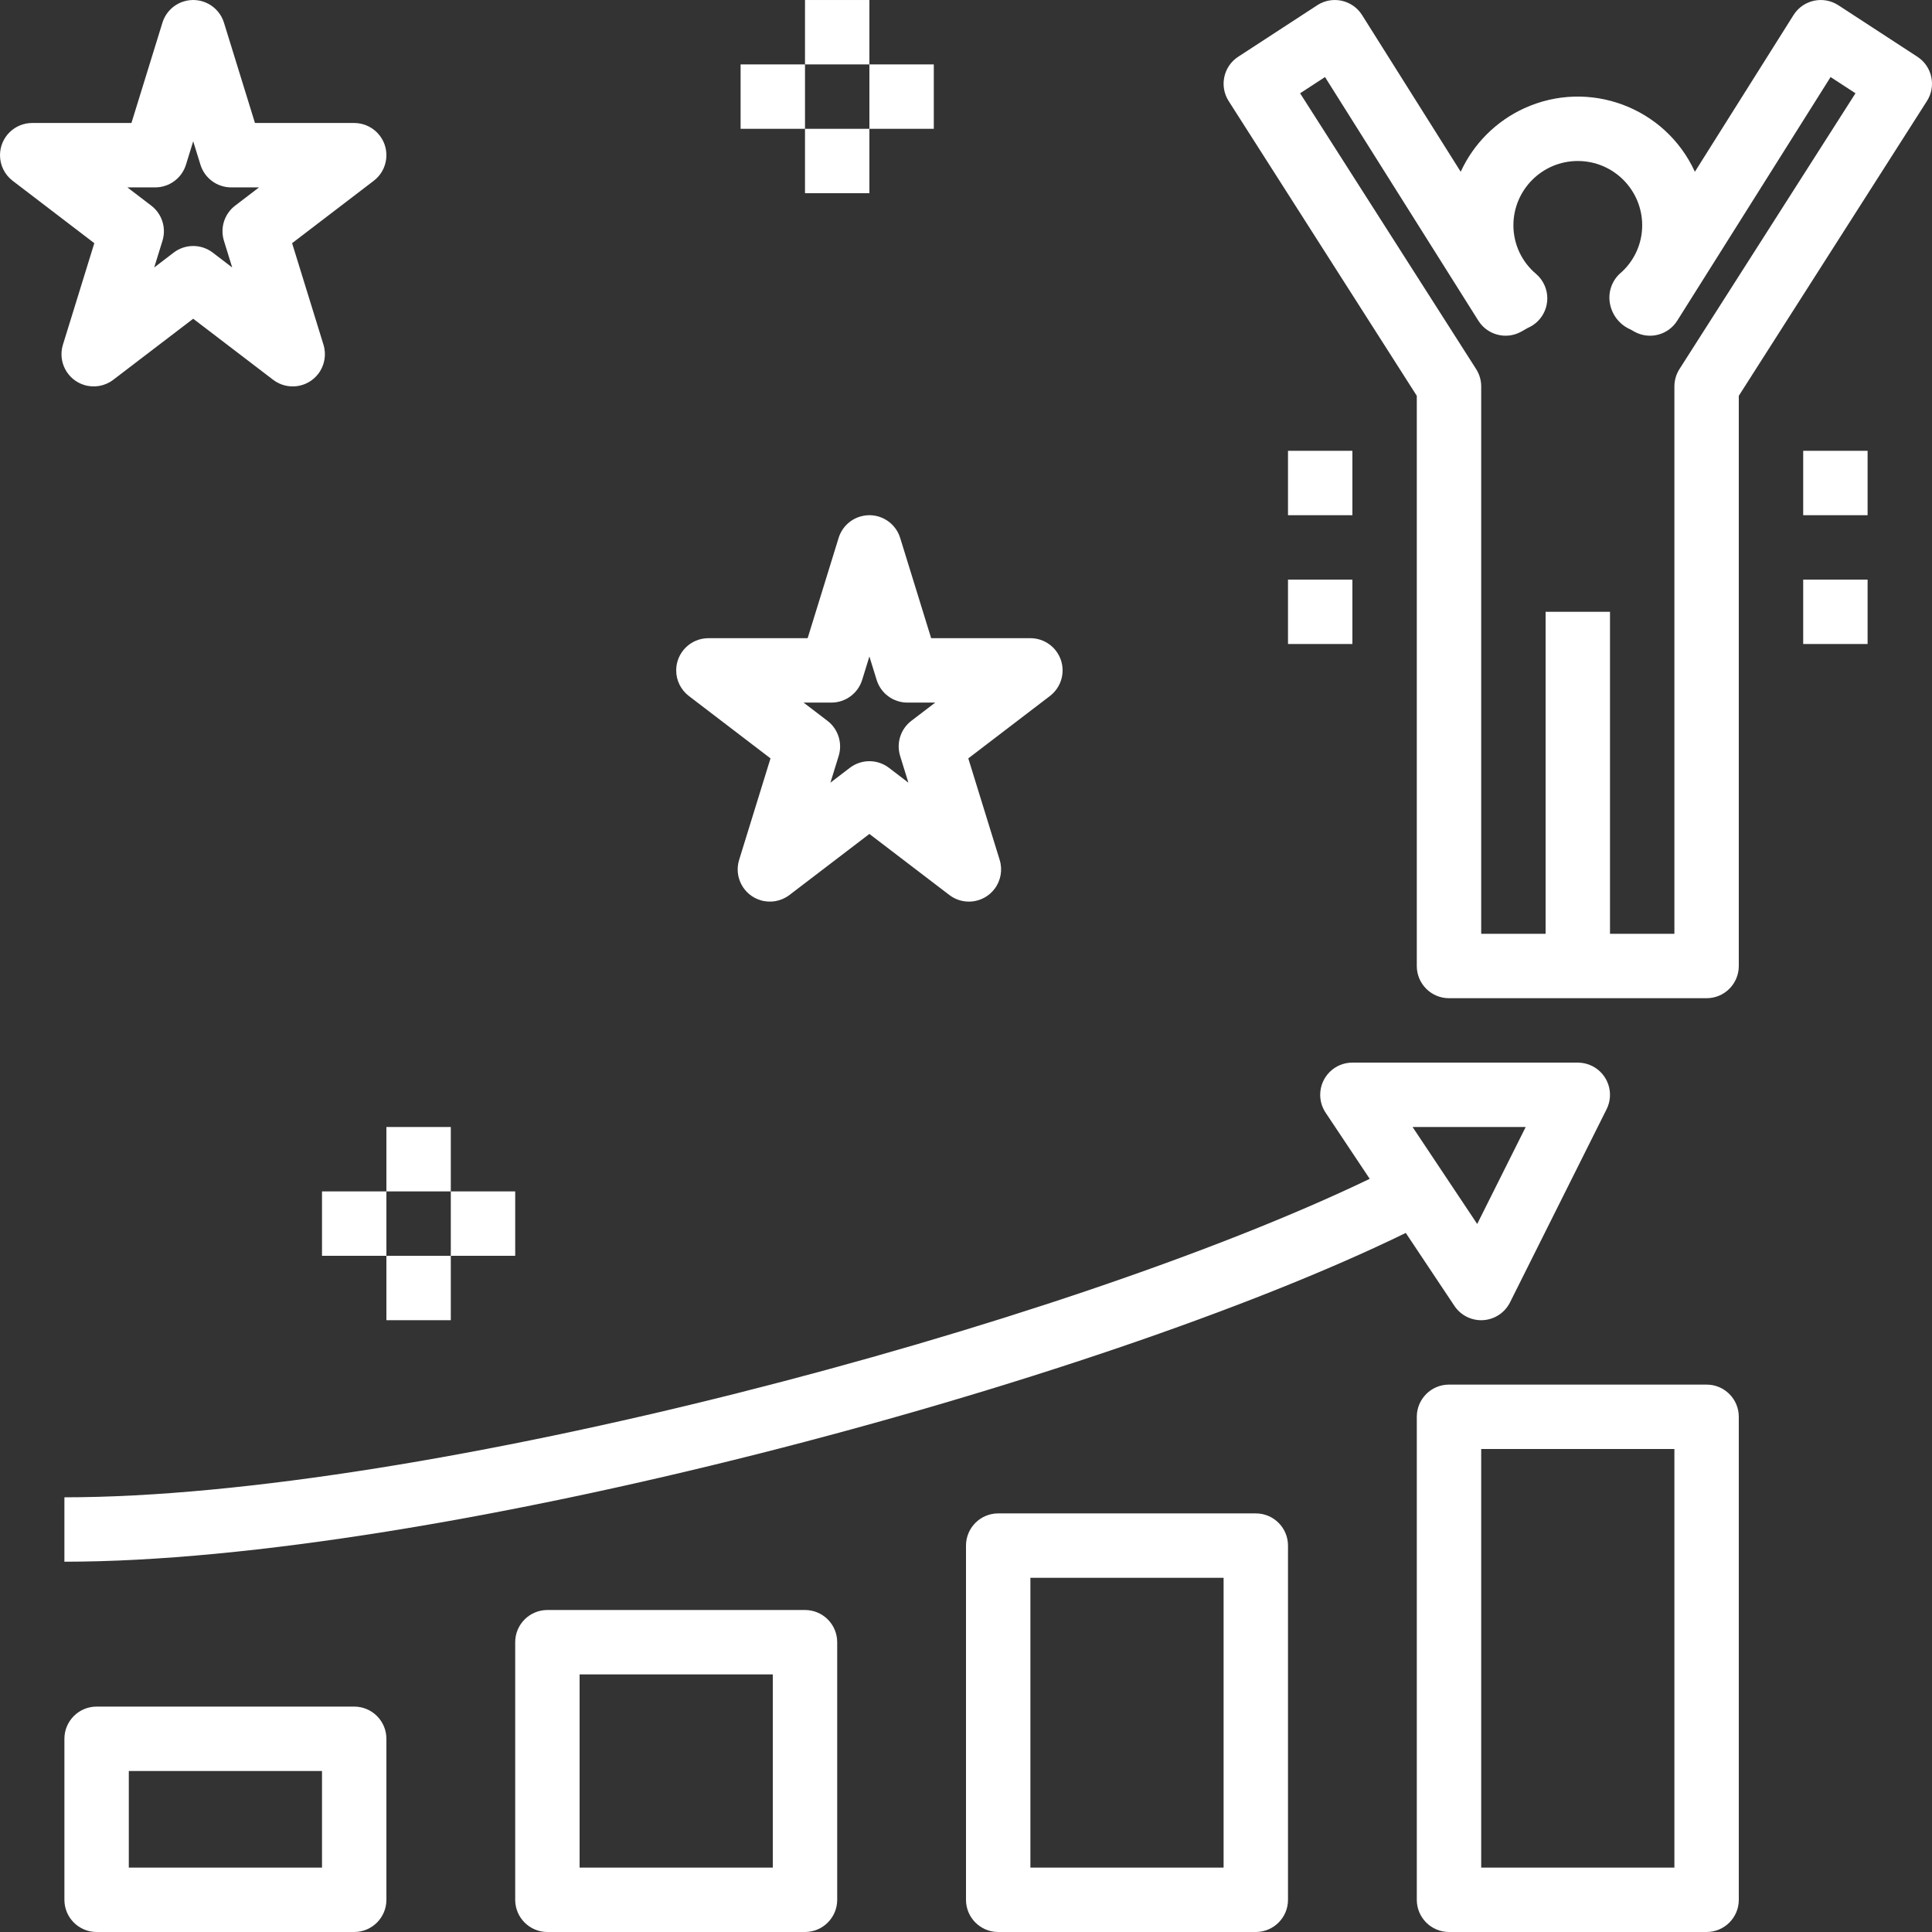
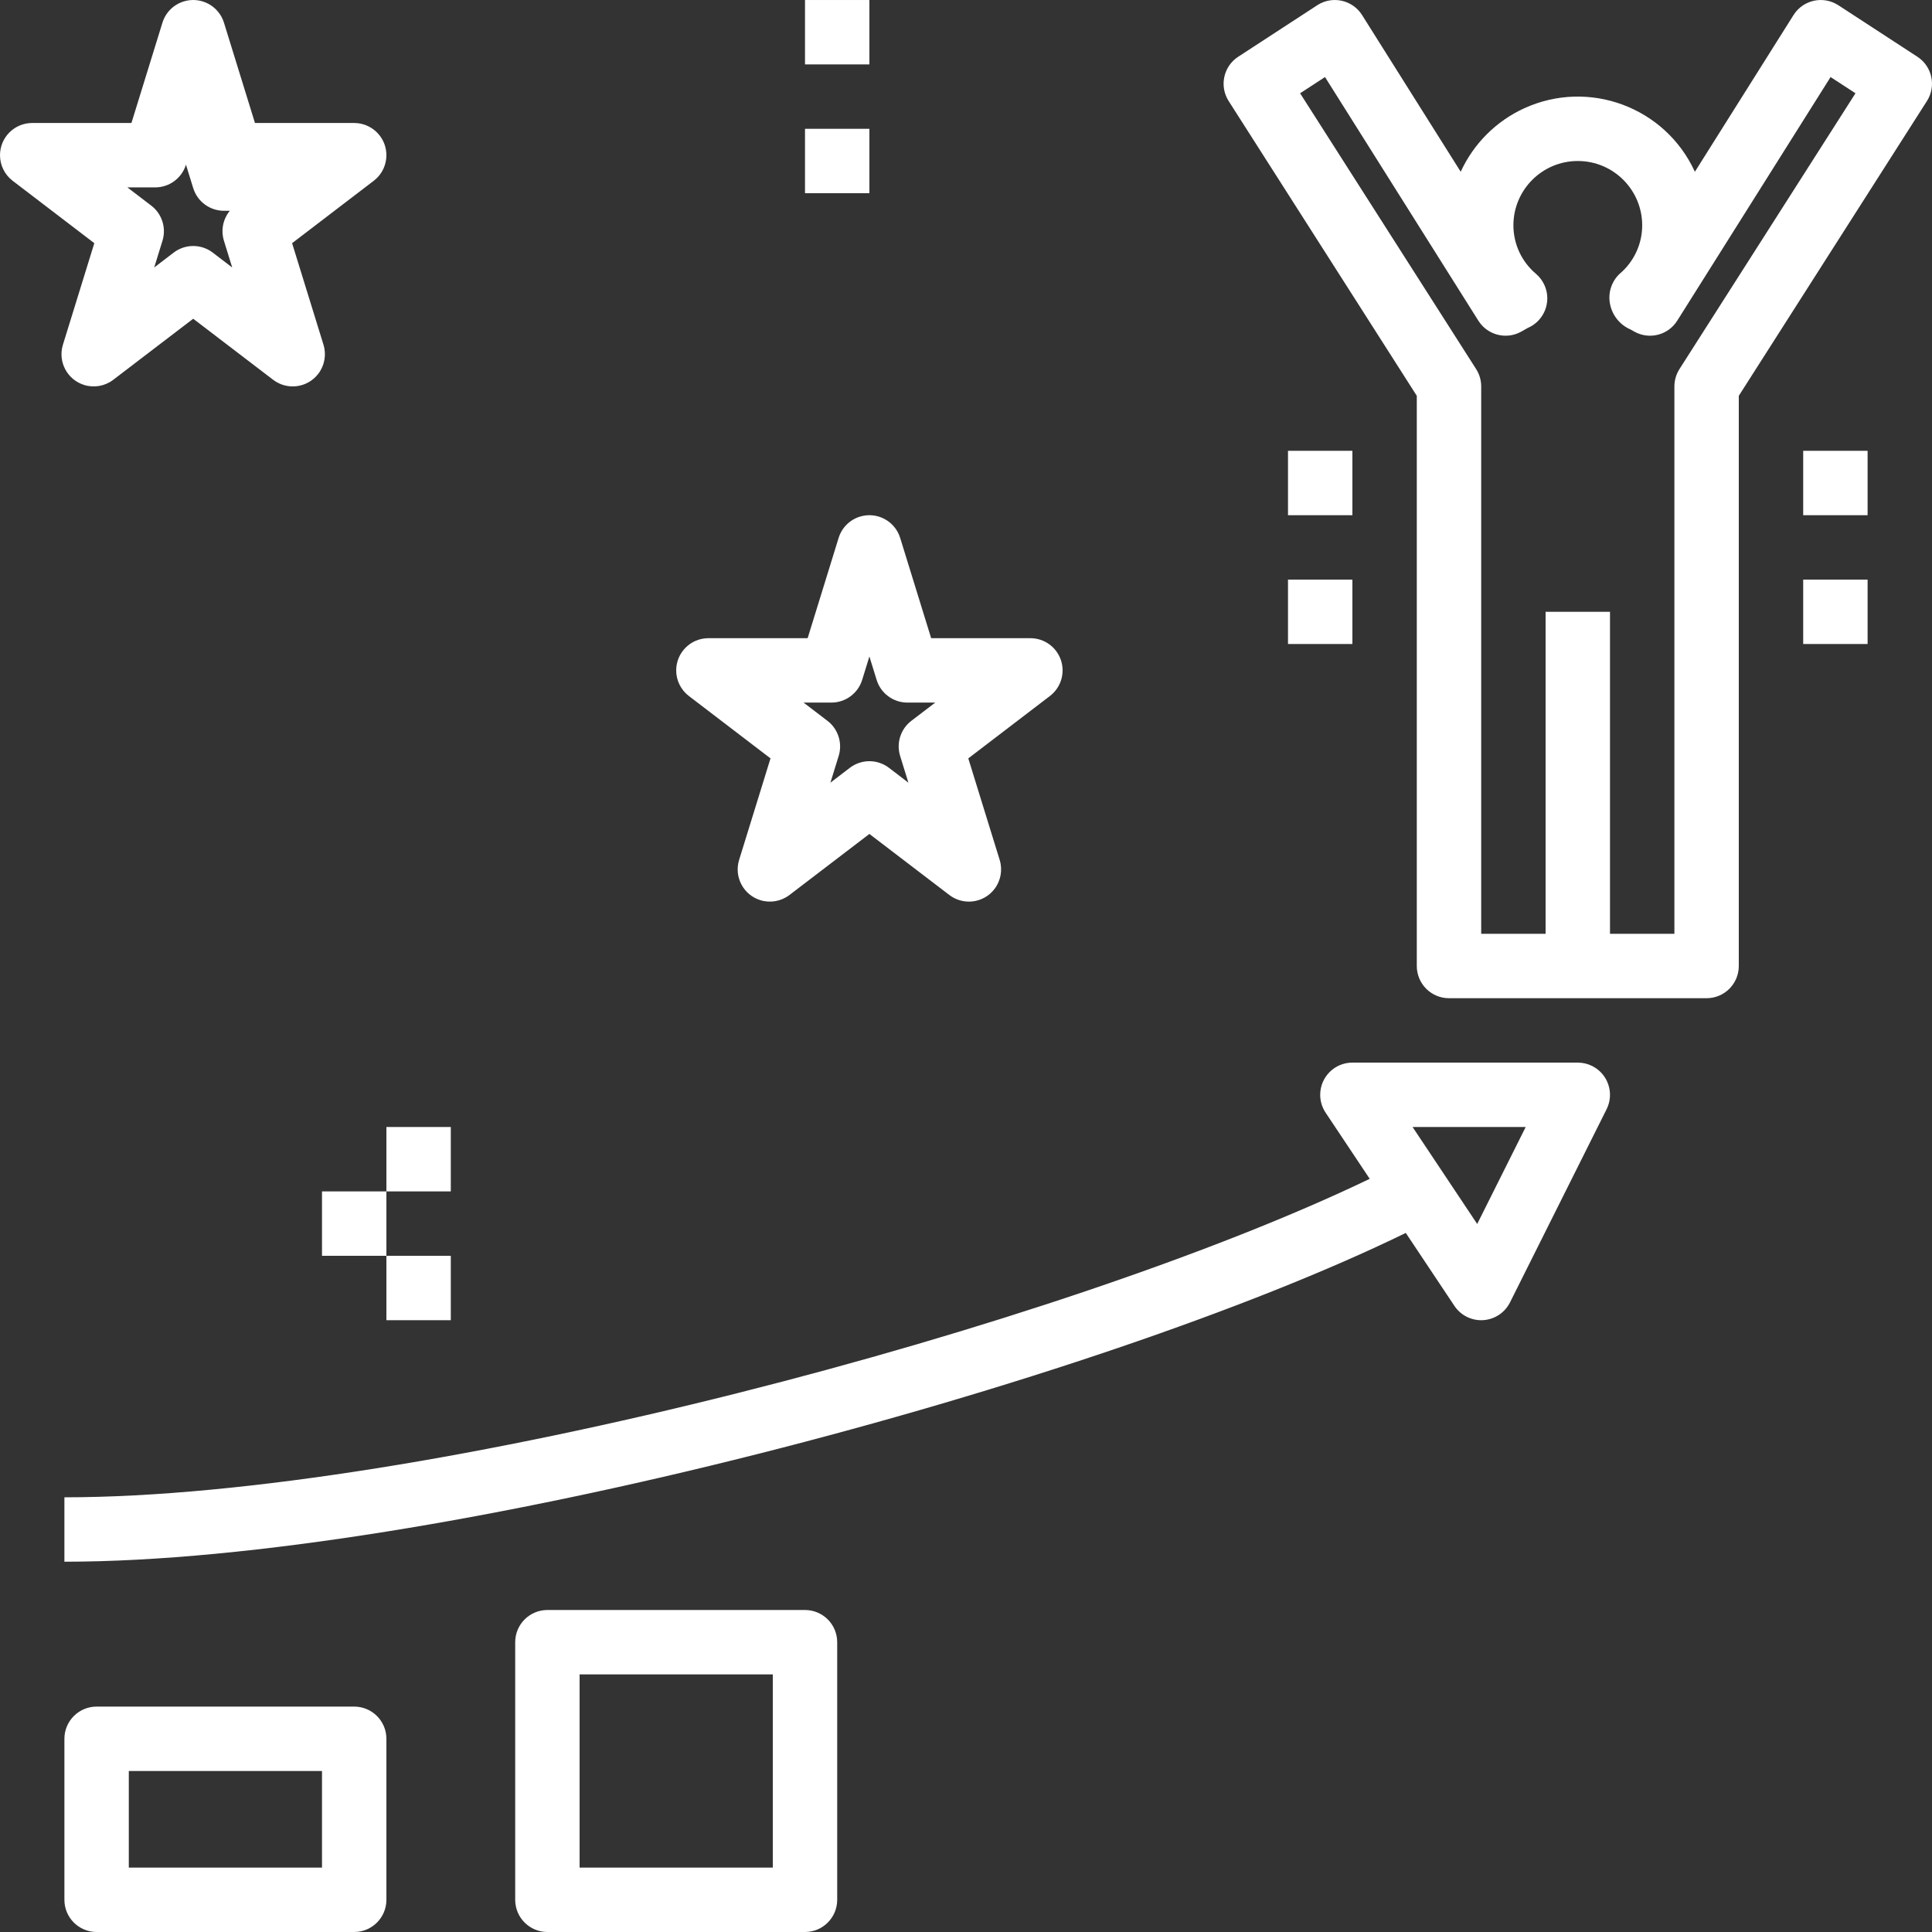
<svg xmlns="http://www.w3.org/2000/svg" version="1.1" width="512" height="512" x="0" y="0" viewBox="0 0 480.002 480.002" style="enable-background:new 0 0 512 512" xml:space="preserve" class="">
  <rect x="0" y="0" width="480.002" height="480.002" fill="#333333" stroke="none" />
  <g>
    <g>
      <g>
        <rect x="96.001" y="280.002" width="16" height="16" fill="#ffffff" data-original="#000000" style="" />
      </g>
    </g>
    <g>
      <g>
        <rect x="96.001" y="312.002" width="16" height="16" fill="#ffffff" data-original="#000000" style="" />
      </g>
    </g>
    <g>
      <g>
-         <rect x="112.001" y="296.002" width="16" height="16" fill="#ffffff" data-original="#000000" style="" />
-       </g>
+         </g>
    </g>
    <g>
      <g>
        <rect x="80.001" y="296.002" width="16" height="16" fill="#ffffff" data-original="#000000" style="" />
      </g>
    </g>
    <g>
      <g>
        <rect x="200.001" y="0.002" width="16" height="16" fill="#ffffff" data-original="#000000" style="" />
      </g>
    </g>
    <g>
      <g>
        <rect x="200.001" y="32.002" width="16" height="16" fill="#ffffff" data-original="#000000" style="" />
      </g>
    </g>
    <g>
      <g>
-         <rect x="216.001" y="16.002" width="16" height="16" fill="#ffffff" data-original="#000000" style="" />
-       </g>
+         </g>
    </g>
    <g>
      <g>
-         <rect x="184.001" y="16.002" width="16" height="16" fill="#ffffff" data-original="#000000" style="" />
-       </g>
+         </g>
    </g>
    <g>
      <g>
        <path d="M88.005,424.002c-0.001,0-0.003,0-0.004,0h-64c-4.417-0.001-7.999,3.579-8,7.996c0,0.001,0,0.003,0,0.004v40    c-0.001,4.417,3.579,7.999,7.996,8c0.001,0,0.003,0,0.004,0h64c4.417,0.001,7.999-3.579,8-7.996c0-0.001,0-0.003,0-0.004v-40    C96.002,427.585,92.422,424.003,88.005,424.002z M80.001,464.002h-48v-24h48V464.002z" fill="#ffffff" data-original="#000000" style="" />
      </g>
    </g>
    <g>
      <g>
-         <path d="M312.005,376.002c-0.001,0-0.003,0-0.004,0h-64c-4.417-0.001-7.999,3.579-8,7.996c0,0.001,0,0.003,0,0.004v88    c-0.001,4.417,3.579,7.999,7.996,8c0.001,0,0.003,0,0.004,0h64c4.417,0.001,7.999-3.579,8-7.996c0-0.001,0-0.003,0-0.004v-88    C320.002,379.585,316.422,376.003,312.005,376.002z M304.001,464.002h-48v-72h48V464.002z" fill="#ffffff" data-original="#000000" style="" />
-       </g>
+         </g>
    </g>
    <g>
      <g>
-         <path d="M424.005,344.002c-0.001,0-0.003,0-0.004,0h-64c-4.417-0.001-7.999,3.579-8,7.996c0,0.001,0,0.003,0,0.004v120    c-0.001,4.417,3.579,7.999,7.996,8c0.001,0,0.003,0,0.004,0h64c4.417,0.001,7.999-3.579,8-7.996c0-0.001,0-0.003,0-0.004v-120    C432.002,347.585,428.422,344.003,424.005,344.002z M416.001,464.002h-48v-104h48V464.002z" fill="#ffffff" data-original="#000000" style="" />
-       </g>
+         </g>
    </g>
    <g>
      <g>
        <path d="M200.005,400.002c-0.001,0-0.003,0-0.004,0h-64c-4.417-0.001-7.999,3.579-8,7.996c0,0.001,0,0.003,0,0.004v64    c-0.001,4.417,3.579,7.999,7.996,8c0.001,0,0.003,0,0.004,0h64c4.417,0.001,7.999-3.579,8-7.996c0-0.001,0-0.003,0-0.004v-64    C208.002,403.585,204.422,400.003,200.005,400.002z M192.001,464.002h-48v-48h48V464.002z" fill="#ffffff" data-original="#000000" style="" />
      </g>
    </g>
    <g>
      <g>
        <path d="M476.368,14.096L456.731,1.299c-3.704-2.41-8.66-1.362-11.071,2.342c-0.022,0.034-0.044,0.069-0.066,0.103l-24.504,38.93    c-7.359-16.066-26.348-23.124-42.414-15.765c-6.975,3.195-12.57,8.79-15.765,15.765l-24.504-38.93    c-2.353-3.74-7.293-4.865-11.033-2.511c-0.035,0.022-0.069,0.044-0.103,0.066l-19.637,12.797    c-3.677,2.396-4.737,7.308-2.375,11.008l46.742,73.234v141.664c-0.001,4.417,3.579,7.999,7.996,8c0.001,0,0.003,0,0.004,0h64    c4.417,0.001,7.999-3.579,8-7.996c0-0.001,0-0.003,0-0.004V98.338l46.742-73.234C481.105,21.404,480.045,16.492,476.368,14.096z     M417.259,91.697c-0.82,1.286-1.256,2.779-1.258,4.305v136h-16v-80h-16v80h-16v-136c-0.001-1.525-0.438-3.019-1.258-4.305    l-43.734-68.523l6.187-4.031l38.094,60.523c2.246,3.576,6.886,4.787,10.594,2.766l1.652-0.938c4.07-1.72,5.975-6.414,4.256-10.484    c-0.479-1.134-1.214-2.142-2.146-2.946c-3.572-2.989-5.638-7.405-5.645-12.062c0-8.837,7.163-16,16-16s16,7.163,16,16    c-0.006,4.657-2.073,9.074-5.645,12.063c-2.013,1.931-2.898,4.758-2.344,7.492c0.56,2.824,2.478,5.189,5.125,6.32l0.98,0.555    c3.707,2.025,8.35,0.813,10.594-2.766l38.094-60.523l6.187,4.031L417.259,91.697z" fill="#ffffff" data-original="#000000" style="" />
      </g>
    </g>
    <g>
      <g>
        <path d="M395.571,264.845c-1.109-0.554-2.331-0.842-3.571-0.843h-56c-4.418,0-8,3.581-8,7.999c0,1.58,0.468,3.124,1.344,4.439    l10.959,16.438c-76.06,36.594-235.13,79.125-324.303,79.125v16c91.896,0,256.291-44.118,333.264-81.683l12.08,18.121    c1.483,2.226,3.981,3.563,6.656,3.563c0.164,0,0.332-0.008,0.496-0.016c2.846-0.18,5.382-1.857,6.66-4.406l24-48    C401.131,271.625,399.526,266.819,395.571,264.845z M367.009,304.096l-16.059-24.094h28.106L367.009,304.096z" fill="#ffffff" data-original="#000000" style="" />
      </g>
    </g>
    <g>
      <g>
-         <path d="M94.358,33.701c-1.513-1.982-3.864-3.144-6.358-3.145H63.345L55.646,5.643c-1.303-4.222-5.783-6.588-10.005-5.285    c-2.527,0.78-4.505,2.758-5.285,5.285l-7.7,24.914H8.001c-4.419,0-8,3.583-8,8.002c0,2.493,1.163,4.844,3.145,6.358l20.285,15.5    l-7.797,25.227c-1.304,4.221,1.061,8.701,5.282,10.005c2.472,0.764,5.162,0.285,7.218-1.286L48.001,79.19l19.867,15.172    c3.511,2.682,8.532,2.01,11.214-1.501c1.571-2.056,2.05-4.746,1.286-7.218l-7.797-25.227l20.285-15.5    C96.368,42.234,97.04,37.213,94.358,33.701z M58.423,51.088c-2.663,2.036-3.777,5.515-2.789,8.719l2.055,6.648l-4.832-3.695    c-2.867-2.188-6.844-2.188-9.711,0l-4.832,3.695l2.055-6.648c0.987-3.204-0.126-6.683-2.789-8.719l-5.934-4.531h6.914    c3.509-0.001,6.608-2.288,7.645-5.641l1.797-5.812l1.797,5.812c1.036,3.353,4.135,5.639,7.645,5.641h6.914L58.423,51.088z" fill="#ffffff" data-original="#000000" style="" />
+         <path d="M94.358,33.701c-1.513-1.982-3.864-3.144-6.358-3.145H63.345L55.646,5.643c-1.303-4.222-5.783-6.588-10.005-5.285    c-2.527,0.78-4.505,2.758-5.285,5.285l-7.7,24.914H8.001c-4.419,0-8,3.583-8,8.002c0,2.493,1.163,4.844,3.145,6.358l20.285,15.5    l-7.797,25.227c-1.304,4.221,1.061,8.701,5.282,10.005c2.472,0.764,5.162,0.285,7.218-1.286L48.001,79.19l19.867,15.172    c3.511,2.682,8.532,2.01,11.214-1.501c1.571-2.056,2.05-4.746,1.286-7.218l-7.797-25.227l20.285-15.5    C96.368,42.234,97.04,37.213,94.358,33.701z M58.423,51.088c-2.663,2.036-3.777,5.515-2.789,8.719l2.055,6.648l-4.832-3.695    c-2.867-2.188-6.844-2.188-9.711,0l-4.832,3.695l2.055-6.648c0.987-3.204-0.126-6.683-2.789-8.719l-5.934-4.531h6.914    c3.509-0.001,6.608-2.288,7.645-5.641l1.797,5.812c1.036,3.353,4.135,5.639,7.645,5.641h6.914L58.423,51.088z" fill="#ffffff" data-original="#000000" style="" />
      </g>
    </g>
    <g>
      <g>
        <path d="M263.579,163.994c-1.099-3.25-4.148-5.437-7.578-5.437h-24.656l-7.699-24.914c-1.303-4.222-5.783-6.588-10.005-5.285    c-2.527,0.78-4.505,2.758-5.285,5.285l-7.699,24.914h-24.656c-4.419,0-8,3.583-8,8.002c0,2.493,1.163,4.844,3.145,6.358    l20.285,15.5l-7.797,25.227c-1.304,4.221,1.061,8.701,5.282,10.005c2.472,0.764,5.162,0.285,7.218-1.286l19.867-15.172    l19.867,15.172c3.511,2.682,8.532,2.01,11.214-1.501c1.571-2.056,2.05-4.745,1.286-7.218l-7.797-25.227l20.285-15.5    C263.582,170.833,264.677,167.244,263.579,163.994z M226.423,179.088c-2.664,2.036-3.777,5.515-2.789,8.719l2.055,6.648    l-4.832-3.695c-2.867-2.188-6.844-2.188-9.711,0l-4.832,3.695l2.055-6.648c0.987-3.204-0.126-6.683-2.789-8.719l-5.934-4.531    h6.914c3.509-0.001,6.608-2.288,7.645-5.641l1.797-5.812l1.797,5.813c1.036,3.353,4.135,5.639,7.645,5.641h6.914L226.423,179.088z    " fill="#ffffff" data-original="#000000" style="" />
      </g>
    </g>
    <g>
      <g>
        <rect x="320.001" y="112.002" width="16" height="16" fill="#ffffff" data-original="#000000" style="" />
      </g>
    </g>
    <g>
      <g>
        <rect x="320.001" y="144.002" width="16" height="16" fill="#ffffff" data-original="#000000" style="" />
      </g>
    </g>
    <g>
      <g>
        <rect x="448.001" y="112.002" width="16" height="16" fill="#ffffff" data-original="#000000" style="" />
      </g>
    </g>
    <g>
      <g>
        <rect x="448.001" y="144.002" width="16" height="16" fill="#ffffff" data-original="#000000" style="" />
      </g>
    </g>
    <g>
</g>
    <g>
</g>
    <g>
</g>
    <g>
</g>
    <g>
</g>
    <g>
</g>
    <g>
</g>
    <g>
</g>
    <g>
</g>
    <g>
</g>
    <g>
</g>
    <g>
</g>
    <g>
</g>
    <g>
</g>
    <g>
</g>
  </g>
</svg>